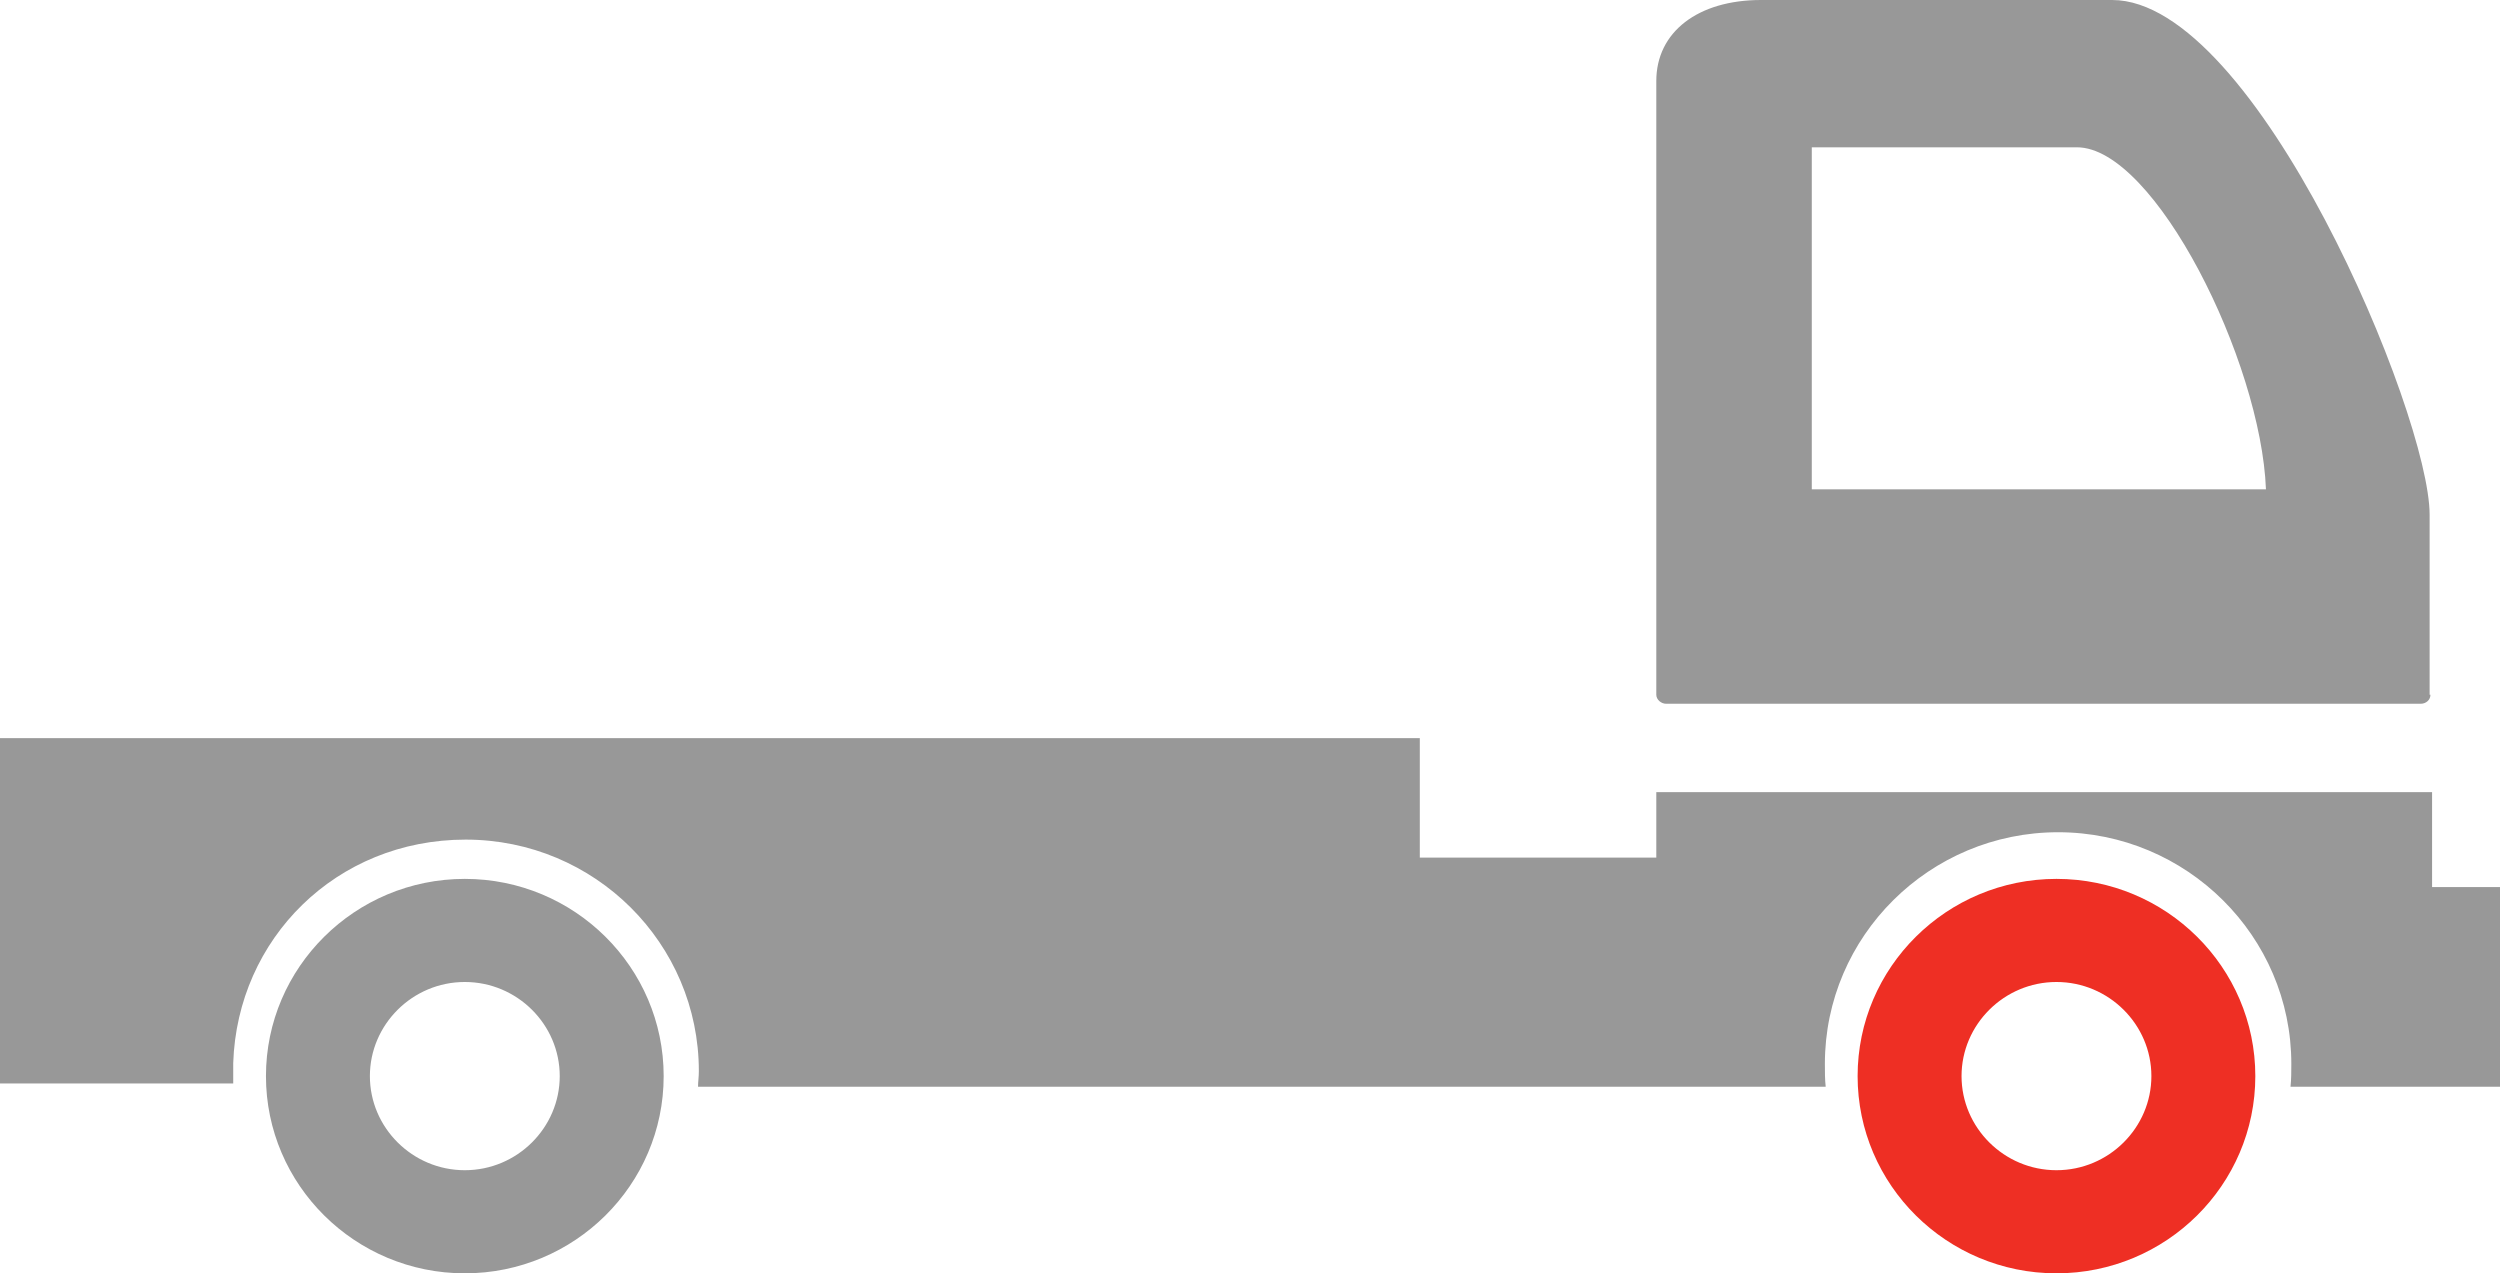
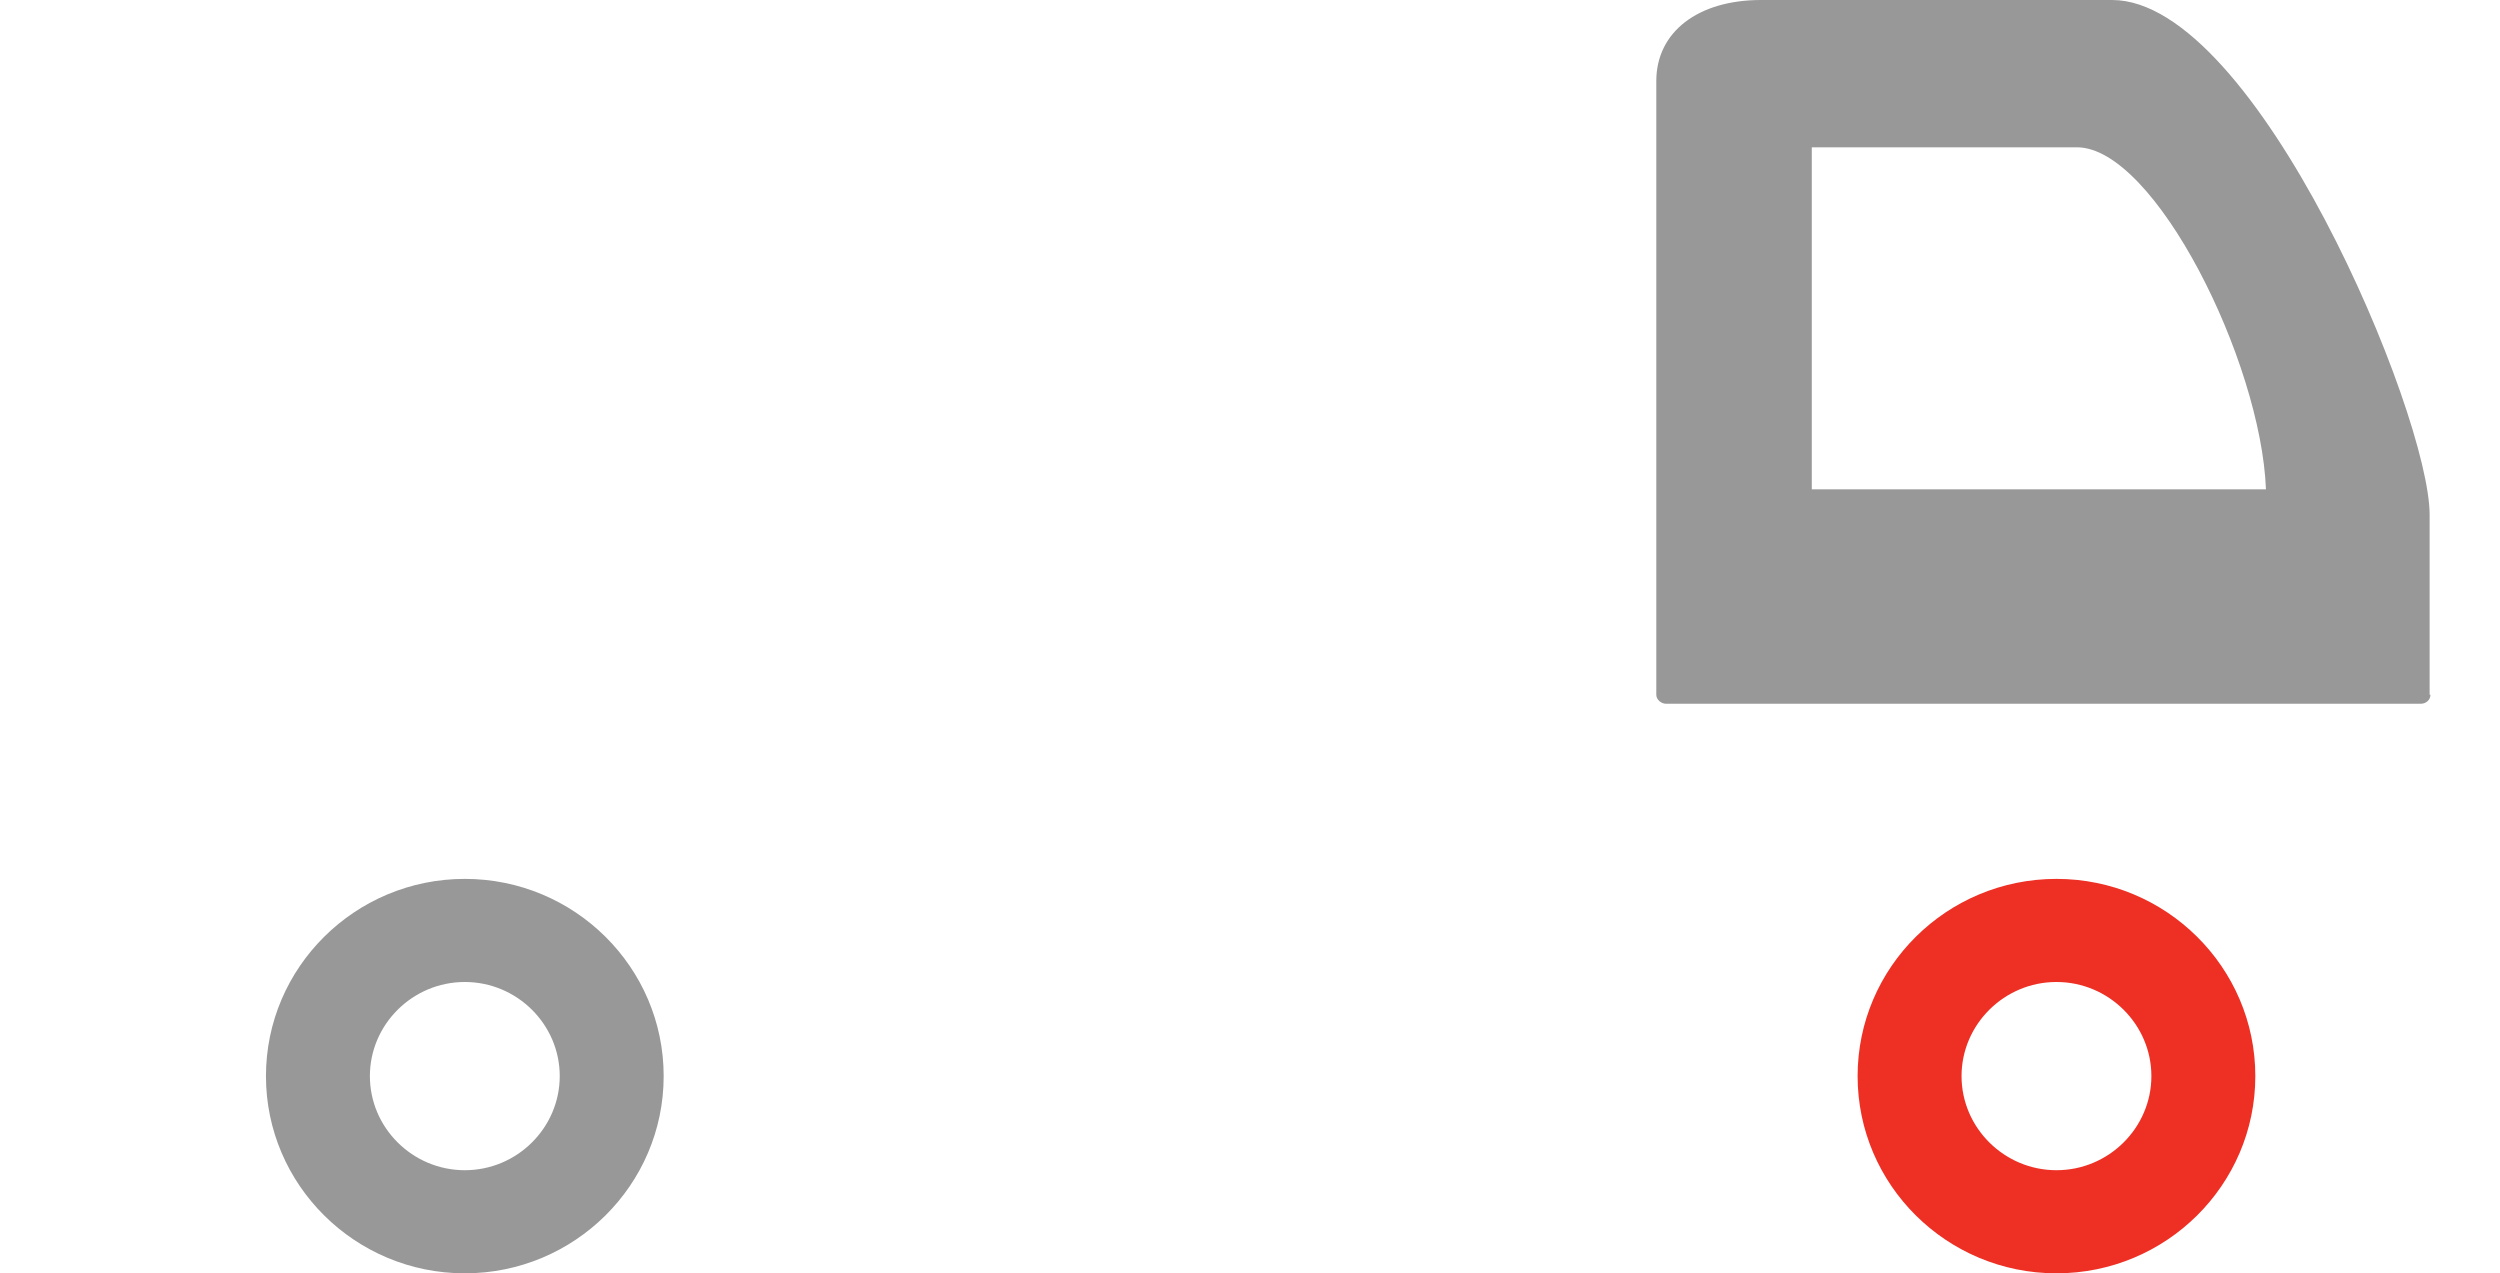
<svg xmlns="http://www.w3.org/2000/svg" id="Layer_2" data-name="Layer 2" viewBox="0 0 30.55 15.56">
  <defs>
    <style>
      .cls-1 {
        fill: #989898;
      }

      .cls-1, .cls-2 {
        stroke-width: 0px;
      }

      .cls-2 {
        fill: #ee2f24;
      }
    </style>
  </defs>
  <g id="Layer_1-2" data-name="Layer 1">
    <g id="Group">
      <g id="Group_2" data-name="Group 2">
        <path id="Vector" class="cls-2" d="M25.13,10.74c1.34,0,2.43,1.08,2.43,2.41s-1.09,2.41-2.43,2.41-2.43-1.08-2.43-2.41,1.09-2.41,2.43-2.41ZM25.13,14.3c.64,0,1.16-.52,1.16-1.15s-.52-1.15-1.16-1.15-1.16.52-1.16,1.15.52,1.15,1.16,1.15Z" />
        <path id="Vector_2" data-name="Vector 2" class="cls-1" d="M5.68,10.74c1.34,0,2.43,1.08,2.43,2.41s-1.09,2.41-2.43,2.41-2.43-1.08-2.43-2.41,1.09-2.41,2.43-2.41ZM5.68,14.3c.64,0,1.16-.52,1.16-1.15s-.52-1.15-1.16-1.15-1.16.52-1.16,1.15.52,1.15,1.16,1.15Z" />
      </g>
      <path id="Vector_3" data-name="Vector 3" class="cls-1" d="M29.7,8.49c0,.06-.05.11-.12.11h-9.22c-.06,0-.12-.05-.12-.11V.99c0-.6.51-.99,1.28-.99h4.29c1.76,0,3.88,5.06,3.88,6.29v2.2h0ZM25.37,1.8h-3.23v4.18h5.55c-.06-1.57-1.36-4.18-2.31-4.18Z" />
-       <path id="Vector_4" data-name="Vector 4" class="cls-1" d="M17.35,10.48h2.89v-.8h9.48v1.16h.83v2.44h-2.56c.01-.09.01-.19.01-.28,0-1.56-1.28-2.83-2.85-2.83s-2.85,1.27-2.85,2.83c0,.1,0,.19.01.28h-13.78c0-.06.01-.12.01-.19,0-1.56-1.27-2.83-2.85-2.83s-2.79,1.21-2.84,2.73c0,0,0,0,0,0v.25H0v-4.22h17.35v1.46h0Z" />
    </g>
  </g>
</svg>